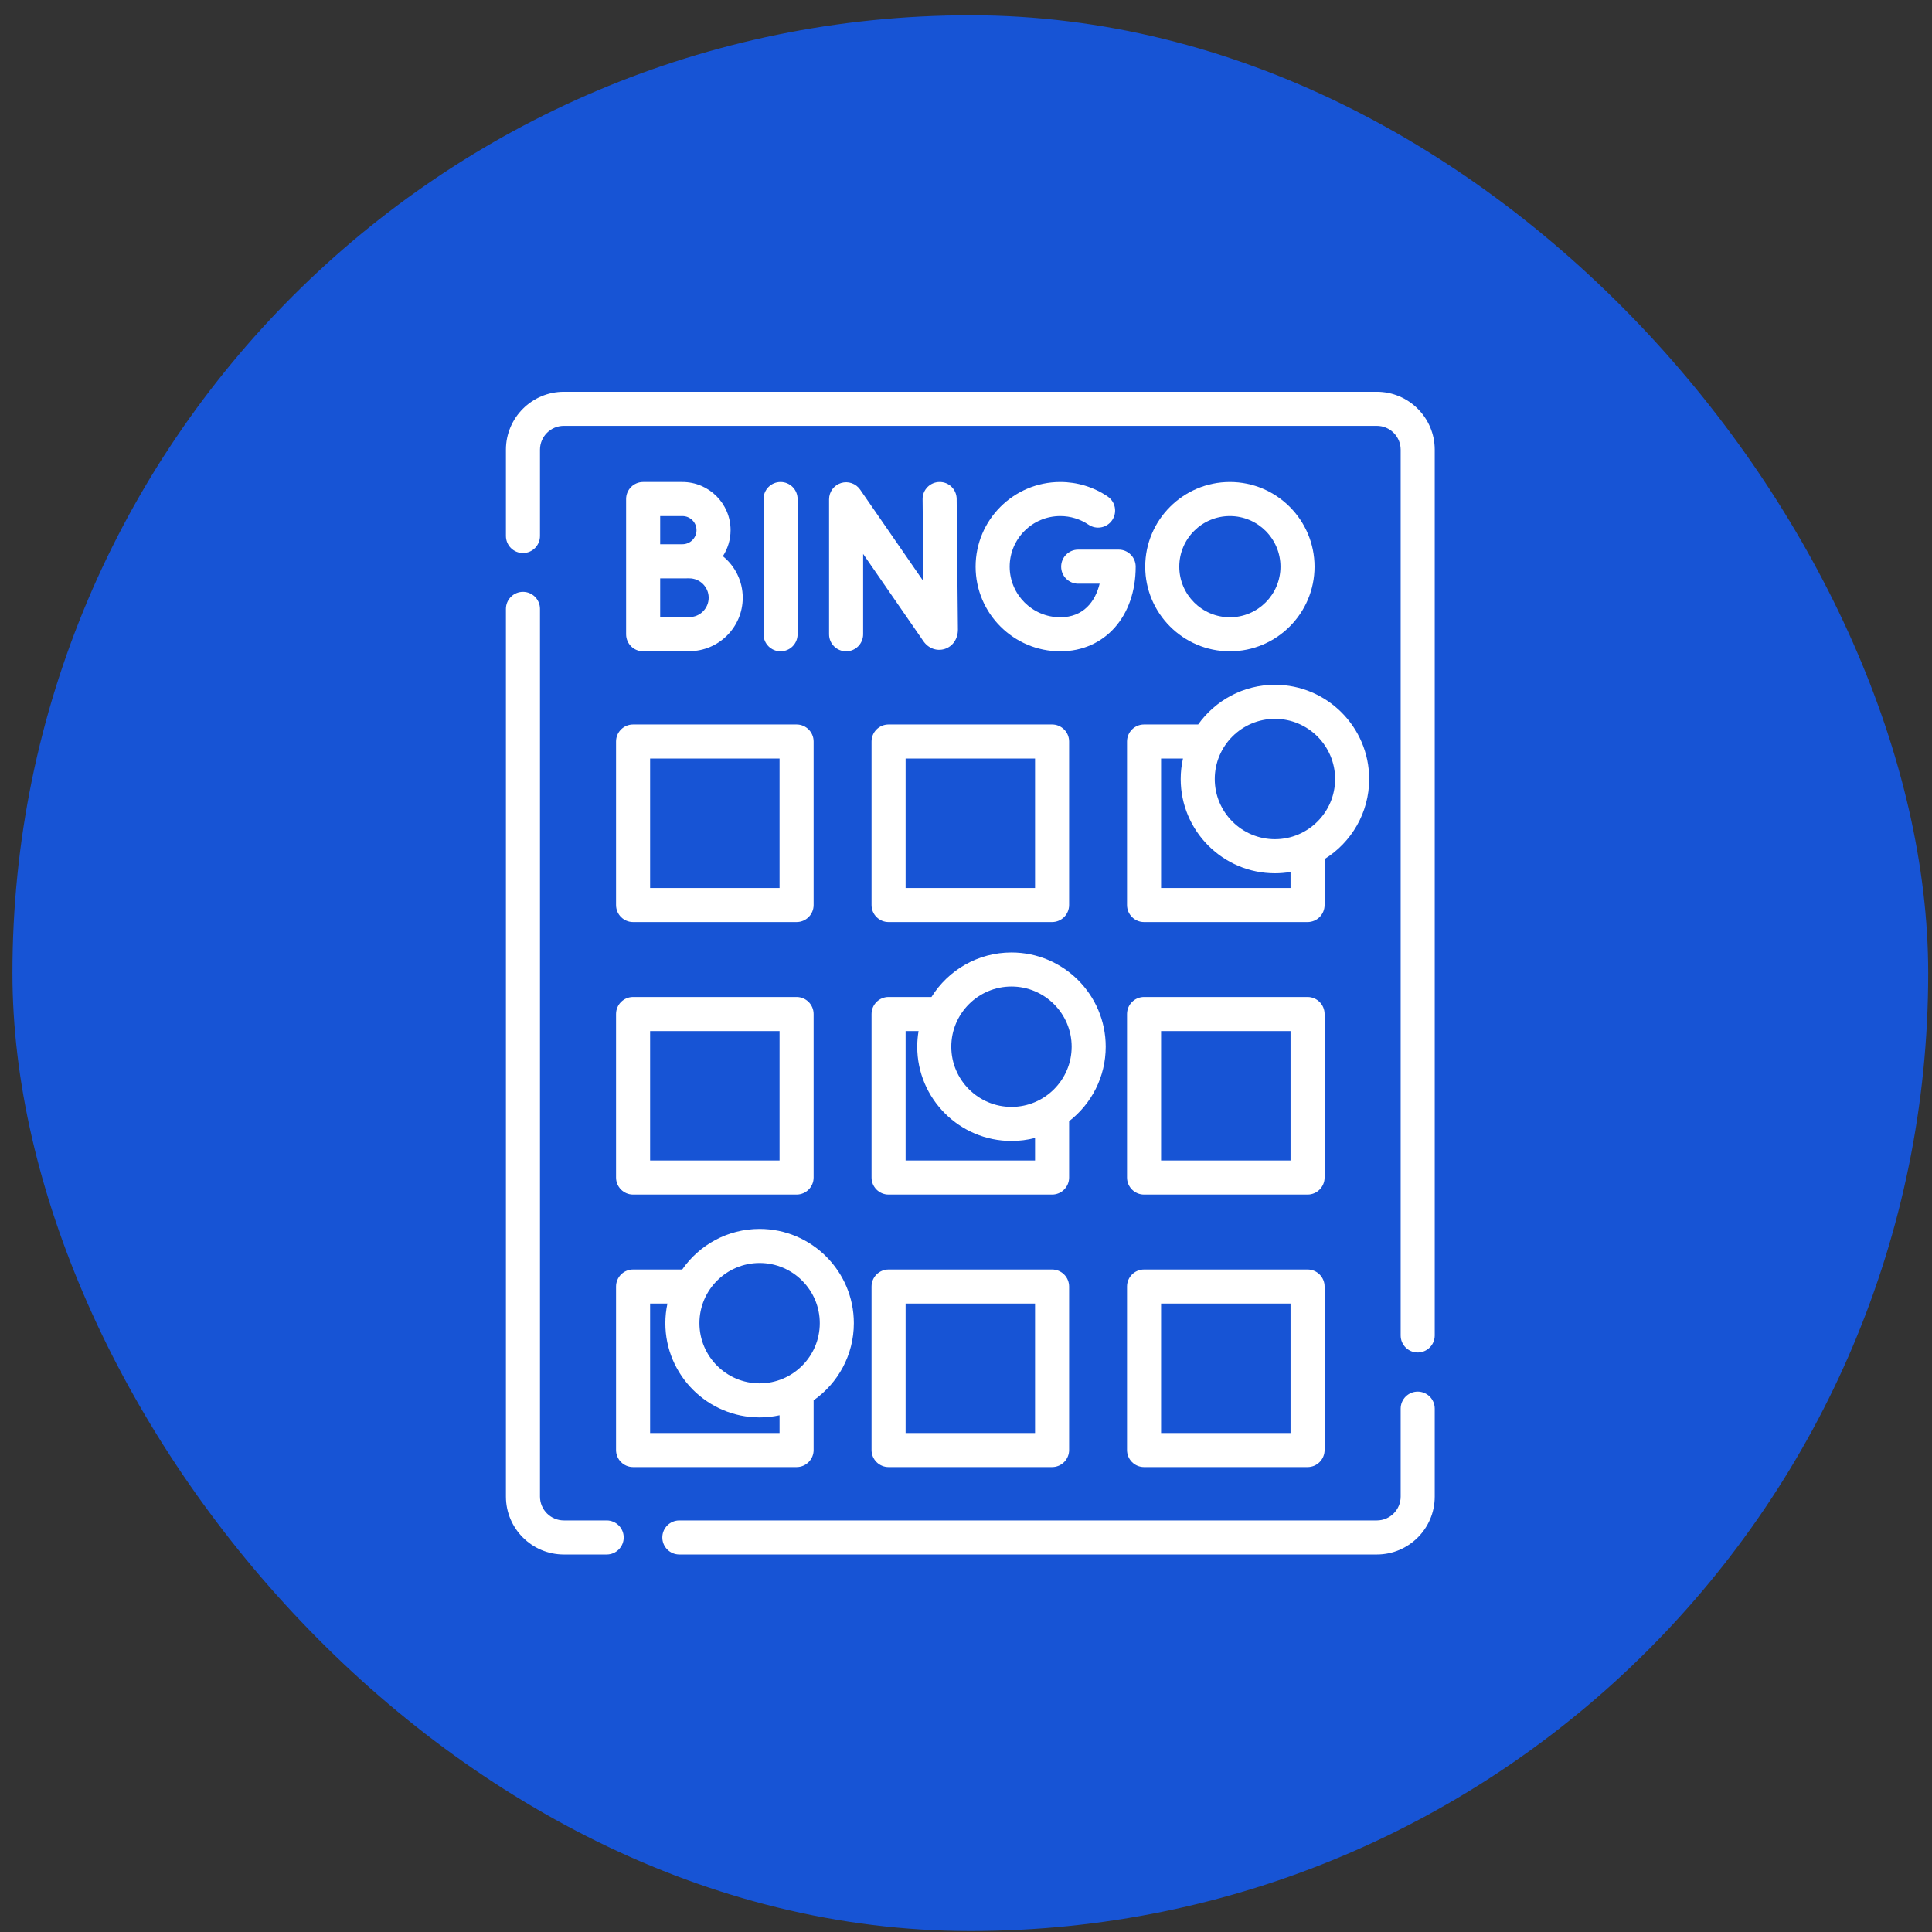
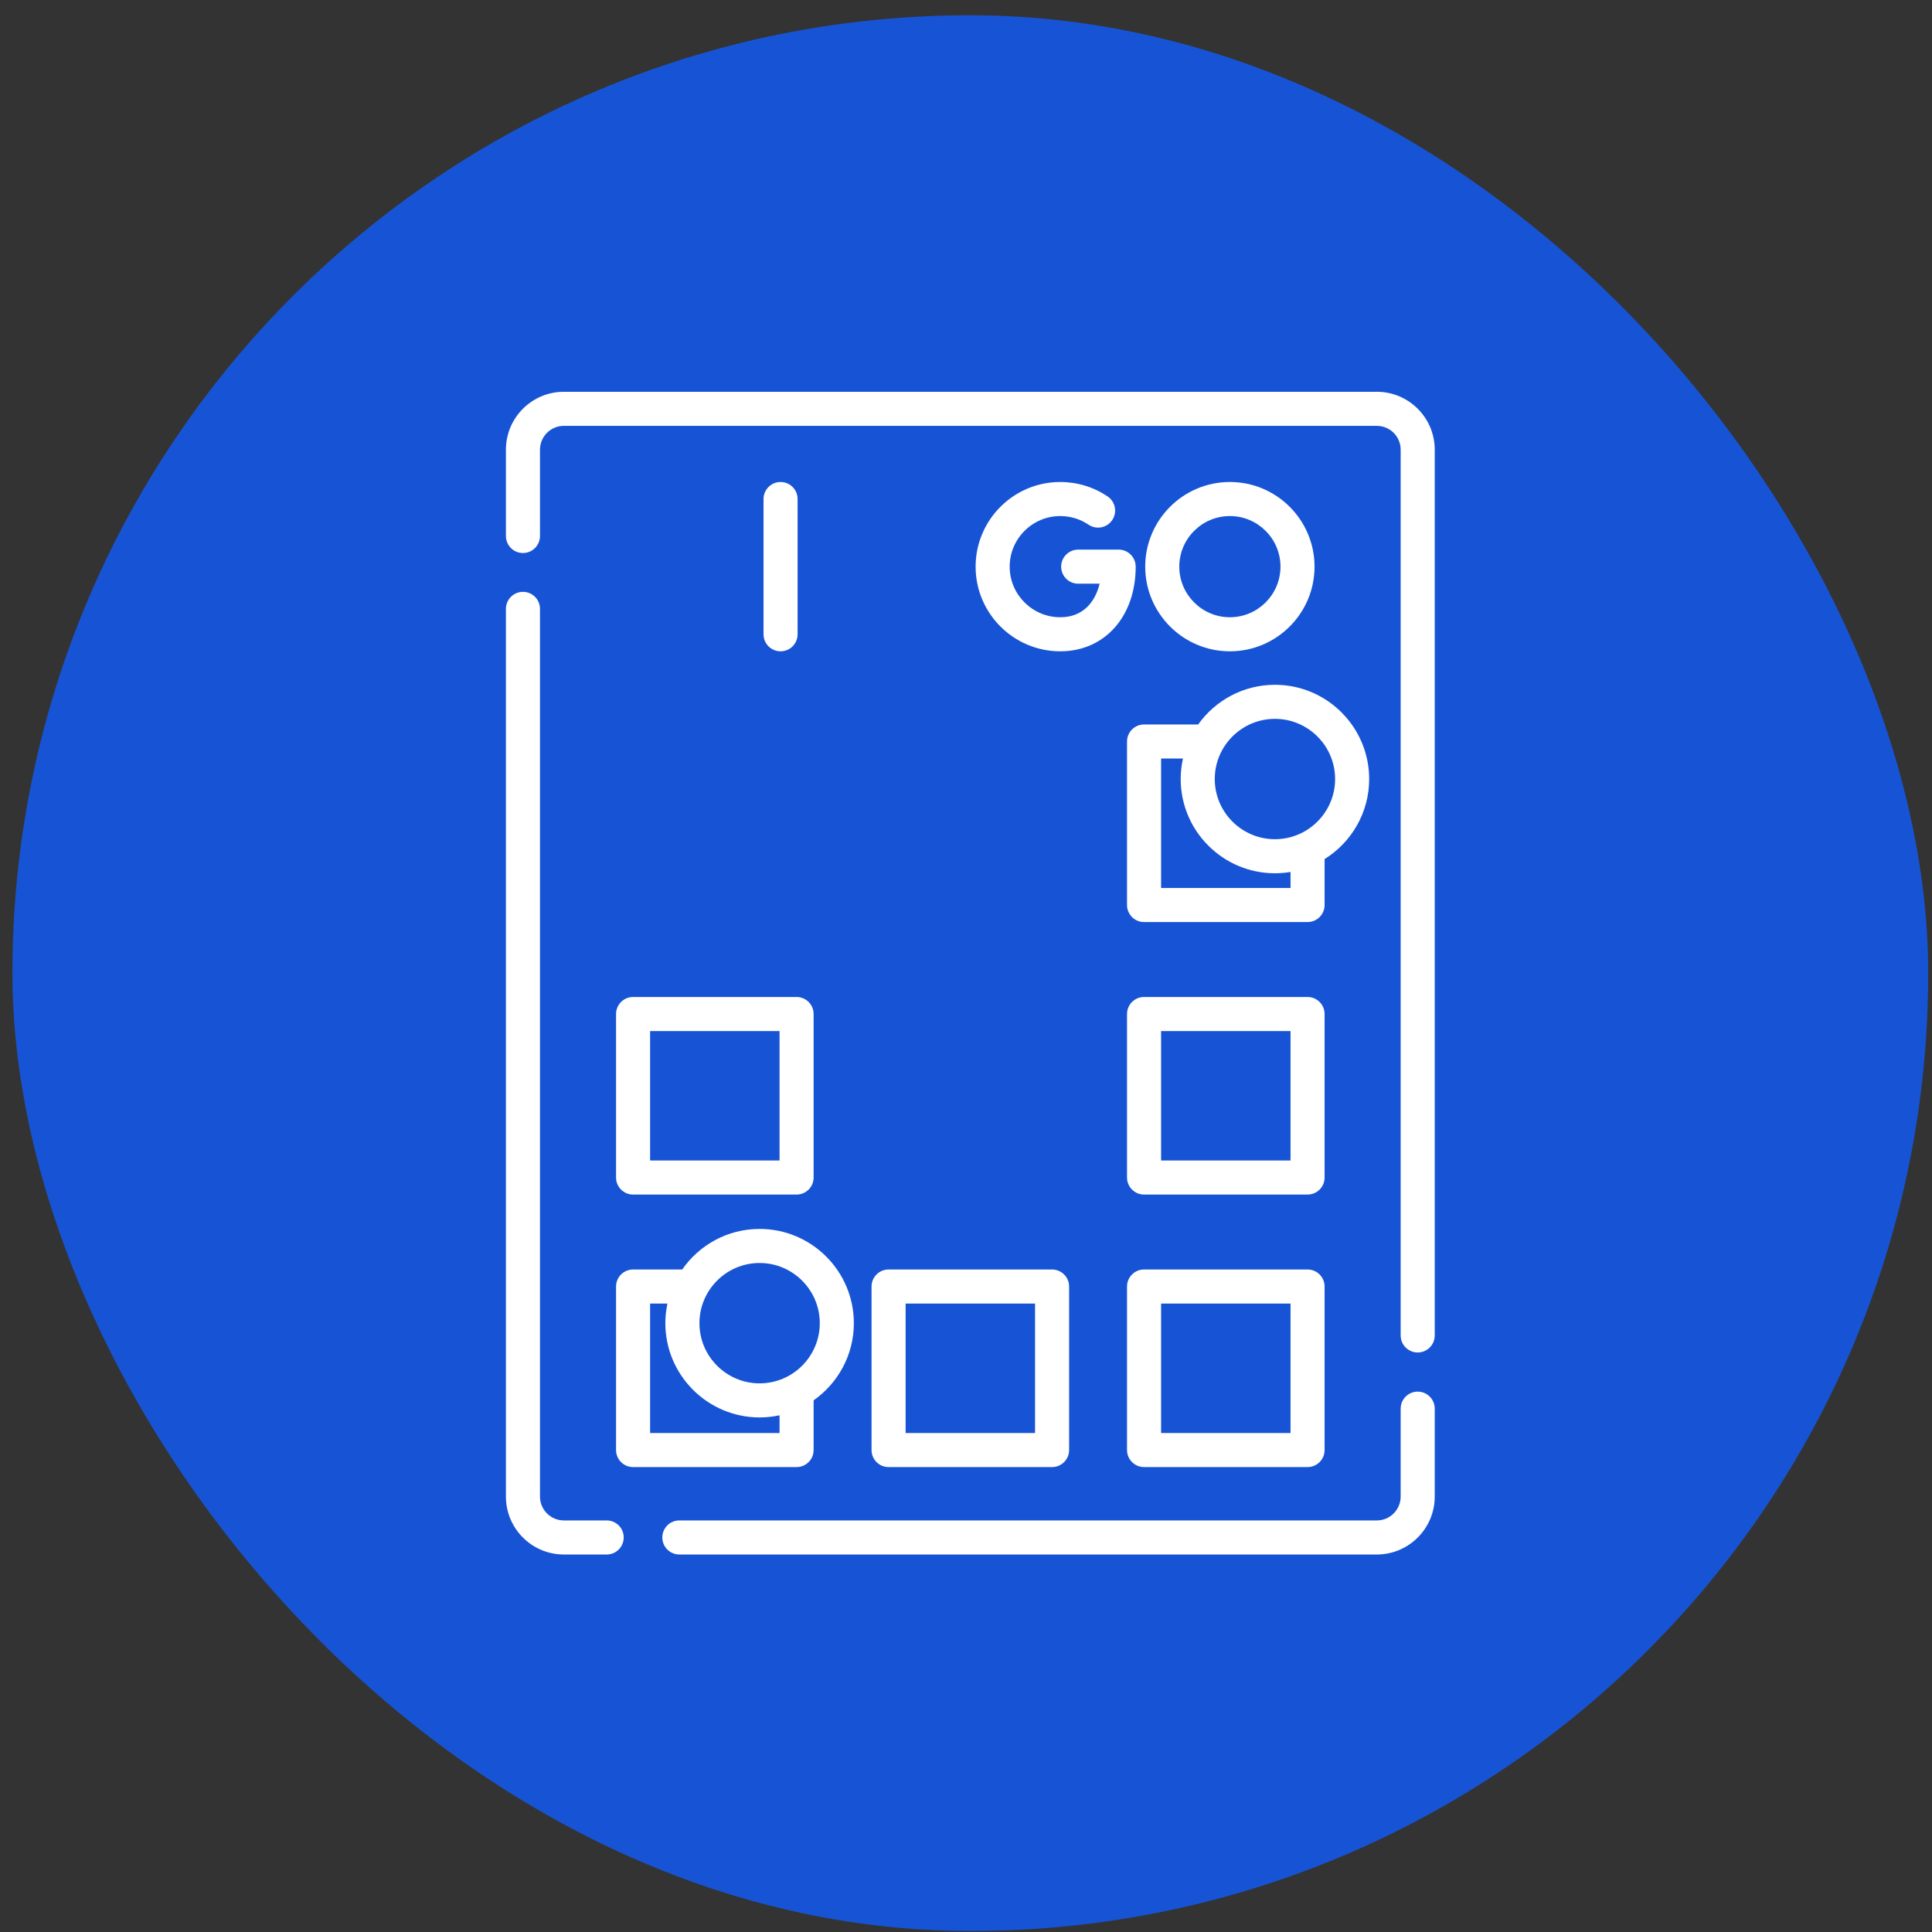
<svg xmlns="http://www.w3.org/2000/svg" width="119" height="119" viewBox="0 0 119 119" fill="none">
  <rect x="0" y="0" width="119" height="119" fill="#333333" stroke="none" />
  <rect x="0.766" y="0.94" width="118" height="118" rx="59" fill="#1754D5" />
  <path d="M37.368 93.65H34.729C33.919 93.65 33.26 92.991 33.26 92.181V37.503C33.26 36.924 32.791 36.454 32.211 36.454C31.632 36.454 31.162 36.924 31.162 37.503V92.181C31.162 94.148 32.762 95.748 34.729 95.748H37.368C37.947 95.748 38.417 95.278 38.417 94.699C38.417 94.12 37.947 93.65 37.368 93.65Z" fill="white" />
  <path d="M87.322 85.716C86.743 85.716 86.273 86.185 86.273 86.765V92.181C86.273 92.991 85.614 93.65 84.804 93.65H41.844C41.264 93.65 40.795 94.12 40.795 94.699C40.795 95.278 41.264 95.748 41.844 95.748H84.804C86.771 95.748 88.371 94.148 88.371 92.181V86.765C88.371 86.185 87.902 85.716 87.322 85.716Z" fill="white" />
  <path d="M84.804 24.132H34.729C32.762 24.132 31.162 25.732 31.162 27.699V33.014C31.162 33.593 31.632 34.063 32.211 34.063C32.791 34.063 33.26 33.593 33.26 33.014V27.699C33.26 26.889 33.919 26.23 34.729 26.23H84.804C85.614 26.23 86.273 26.889 86.273 27.699V82.256C86.273 82.836 86.742 83.305 87.322 83.305C87.901 83.305 88.371 82.836 88.371 82.256V27.699C88.371 25.732 86.771 24.132 84.804 24.132Z" fill="white" />
-   <path d="M53.682 45.673V55.744C53.682 56.323 54.151 56.793 54.731 56.793H64.802C65.381 56.793 65.851 56.323 65.851 55.744V45.673C65.851 45.094 65.381 44.624 64.802 44.624H54.731C54.151 44.624 53.682 45.094 53.682 45.673ZM55.78 46.722H63.753V54.695H55.78V46.722Z" fill="white" />
-   <path d="M37.945 45.673V55.744C37.945 56.323 38.415 56.793 38.994 56.793H49.065C49.645 56.793 50.114 56.323 50.114 55.744V45.673C50.114 45.094 49.645 44.624 49.065 44.624H38.994C38.415 44.624 37.945 45.094 37.945 45.673ZM40.043 46.722H48.016V54.695H40.043V46.722Z" fill="white" />
  <path d="M69.418 45.673V55.744C69.418 56.323 69.888 56.793 70.467 56.793H80.538C81.118 56.793 81.587 56.323 81.587 55.744V52.914C83.234 51.889 84.333 50.063 84.333 47.984C84.333 44.783 81.729 42.179 78.529 42.179C76.579 42.179 74.853 43.146 73.799 44.624H70.467C69.888 44.624 69.418 45.094 69.418 45.673ZM78.529 44.277C80.572 44.277 82.235 45.94 82.235 47.984C82.235 50.028 80.572 51.69 78.529 51.69C76.485 51.69 74.822 50.028 74.822 47.984C74.822 45.94 76.485 44.277 78.529 44.277ZM71.516 46.722H72.864C72.773 47.129 72.724 47.55 72.724 47.984C72.724 51.184 75.328 53.788 78.529 53.788C78.856 53.788 79.176 53.76 79.489 53.708V54.695H71.516V46.722Z" fill="white" />
-   <path d="M65.851 69.059C67.221 67.996 68.106 66.335 68.106 64.471C68.106 61.27 65.502 58.666 62.301 58.666C60.224 58.666 58.398 59.764 57.373 61.409H54.731C54.151 61.409 53.682 61.879 53.682 62.458V72.529C53.682 73.108 54.151 73.578 54.731 73.578H64.802C65.381 73.578 65.851 73.108 65.851 72.529V69.059ZM62.301 60.764C64.345 60.764 66.008 62.427 66.008 64.471C66.008 66.515 64.345 68.178 62.301 68.178C60.257 68.178 58.594 66.515 58.594 64.471C58.594 62.427 60.257 60.764 62.301 60.764ZM55.78 71.48V63.507H56.578C56.525 63.821 56.496 64.142 56.496 64.471C56.496 67.672 59.1 70.276 62.301 70.276C62.802 70.276 63.288 70.212 63.753 70.092V71.48H55.78V71.48Z" fill="white" />
  <path d="M37.945 72.529C37.945 73.108 38.415 73.578 38.994 73.578H49.065C49.645 73.578 50.114 73.108 50.114 72.529V62.458C50.114 61.879 49.645 61.409 49.065 61.409H38.994C38.415 61.409 37.945 61.879 37.945 62.458V72.529ZM40.043 63.507H48.016V71.48H40.043V63.507Z" fill="white" />
  <path d="M81.587 62.458C81.587 61.879 81.118 61.409 80.538 61.409H70.467C69.888 61.409 69.418 61.879 69.418 62.458V72.529C69.418 73.108 69.888 73.578 70.467 73.578H80.538C81.118 73.578 81.587 73.108 81.587 72.529V62.458ZM79.489 71.48H71.516V63.507H79.489V71.48Z" fill="white" />
  <path d="M64.802 78.194H54.731C54.151 78.194 53.682 78.663 53.682 79.243V89.314C53.682 89.893 54.151 90.363 54.731 90.363H64.802C65.381 90.363 65.851 89.893 65.851 89.314V79.243C65.851 78.663 65.381 78.194 64.802 78.194ZM63.753 88.265H55.78V80.292H63.753V88.265Z" fill="white" />
  <path d="M50.114 89.314V86.252C51.611 85.201 52.592 83.464 52.592 81.5C52.592 78.299 49.988 75.695 46.787 75.695C44.814 75.695 43.069 76.685 42.02 78.194H38.994C38.415 78.194 37.945 78.663 37.945 79.243V89.314C37.945 89.893 38.415 90.363 38.994 90.363H49.065C49.645 90.363 50.114 89.893 50.114 89.314ZM46.787 77.793C48.831 77.793 50.494 79.456 50.494 81.5C50.494 83.544 48.831 85.207 46.787 85.207C44.743 85.207 43.081 83.544 43.081 81.5C43.081 79.456 44.743 77.793 46.787 77.793ZM40.043 88.265V80.292H41.11C41.027 80.682 40.982 81.086 40.982 81.5C40.982 84.701 43.587 87.305 46.787 87.305C47.209 87.305 47.62 87.258 48.016 87.173V88.265H40.043Z" fill="white" />
  <path d="M80.538 78.194H70.467C69.888 78.194 69.418 78.663 69.418 79.243V89.314C69.418 89.893 69.888 90.363 70.467 90.363H80.538C81.118 90.363 81.587 89.893 81.587 89.314V79.243C81.587 78.663 81.118 78.194 80.538 78.194ZM79.489 88.265H71.516V80.292H79.489V88.265Z" fill="white" />
-   <path d="M51.803 29.751C51.365 29.888 51.066 30.294 51.066 30.753V39.068C51.066 39.648 51.536 40.117 52.115 40.117C52.695 40.117 53.164 39.648 53.164 39.068V34.118L56.875 39.491C57.183 39.936 57.697 40.125 58.184 39.973C58.681 39.818 59.002 39.352 59.002 38.777L58.925 30.727C58.919 30.147 58.447 29.678 57.866 29.688C57.286 29.694 56.821 30.168 56.827 30.747L56.876 35.799L52.979 30.157C52.718 29.779 52.242 29.615 51.803 29.751Z" fill="white" />
  <path d="M49.127 39.068V30.737C49.127 30.158 48.658 29.688 48.078 29.688C47.499 29.688 47.029 30.158 47.029 30.737V39.068C47.029 39.648 47.499 40.117 48.078 40.117C48.658 40.117 49.127 39.648 49.127 39.068Z" fill="white" />
-   <path d="M42.033 29.688H39.614C39.034 29.688 38.565 30.158 38.565 30.737V39.068C38.565 39.647 39.034 40.117 39.614 40.117H39.618C39.618 40.117 41.843 40.108 42.456 40.108C44.271 40.108 45.748 38.631 45.748 36.816C45.748 35.784 45.27 34.862 44.525 34.258C44.824 33.795 44.999 33.245 44.999 32.654C45 31.018 43.669 29.688 42.033 29.688ZM42.033 31.786C42.512 31.786 42.901 32.175 42.901 32.654C42.901 33.133 42.512 33.522 42.033 33.522C42.019 33.522 42.016 33.522 40.663 33.524V31.786H42.033ZM42.456 38.009C42.126 38.009 41.329 38.012 40.663 38.015V35.624C41.559 35.621 41.233 35.623 42.456 35.622C43.114 35.622 43.65 36.158 43.65 36.816C43.65 37.474 43.114 38.009 42.456 38.009Z" fill="white" />
  <path d="M65.307 31.786C65.931 31.786 66.533 31.97 67.049 32.318C67.528 32.642 68.181 32.516 68.505 32.036C68.829 31.556 68.703 30.904 68.223 30.579C67.36 29.996 66.351 29.688 65.306 29.688C62.431 29.688 60.092 32.027 60.092 34.903C60.092 37.778 62.431 40.117 65.306 40.117C68.041 40.117 69.952 37.973 69.952 34.903C69.952 34.323 69.482 33.853 68.903 33.853H66.41C65.831 33.853 65.361 34.323 65.361 34.903C65.361 35.482 65.831 35.952 66.41 35.952H67.731C67.464 37.049 66.736 38.019 65.306 38.019C63.588 38.019 62.19 36.621 62.19 34.903C62.19 33.184 63.588 31.786 65.307 31.786Z" fill="white" />
  <path d="M80.968 34.903C80.968 32.027 78.629 29.688 75.754 29.688C72.878 29.688 70.539 32.027 70.539 34.903C70.539 37.778 72.878 40.117 75.754 40.117C78.629 40.117 80.968 37.778 80.968 34.903ZM72.637 34.903C72.637 33.184 74.035 31.786 75.754 31.786C77.472 31.786 78.87 33.184 78.87 34.903C78.87 36.621 77.472 38.019 75.754 38.019C74.035 38.019 72.637 36.621 72.637 34.903Z" fill="white" />
</svg>